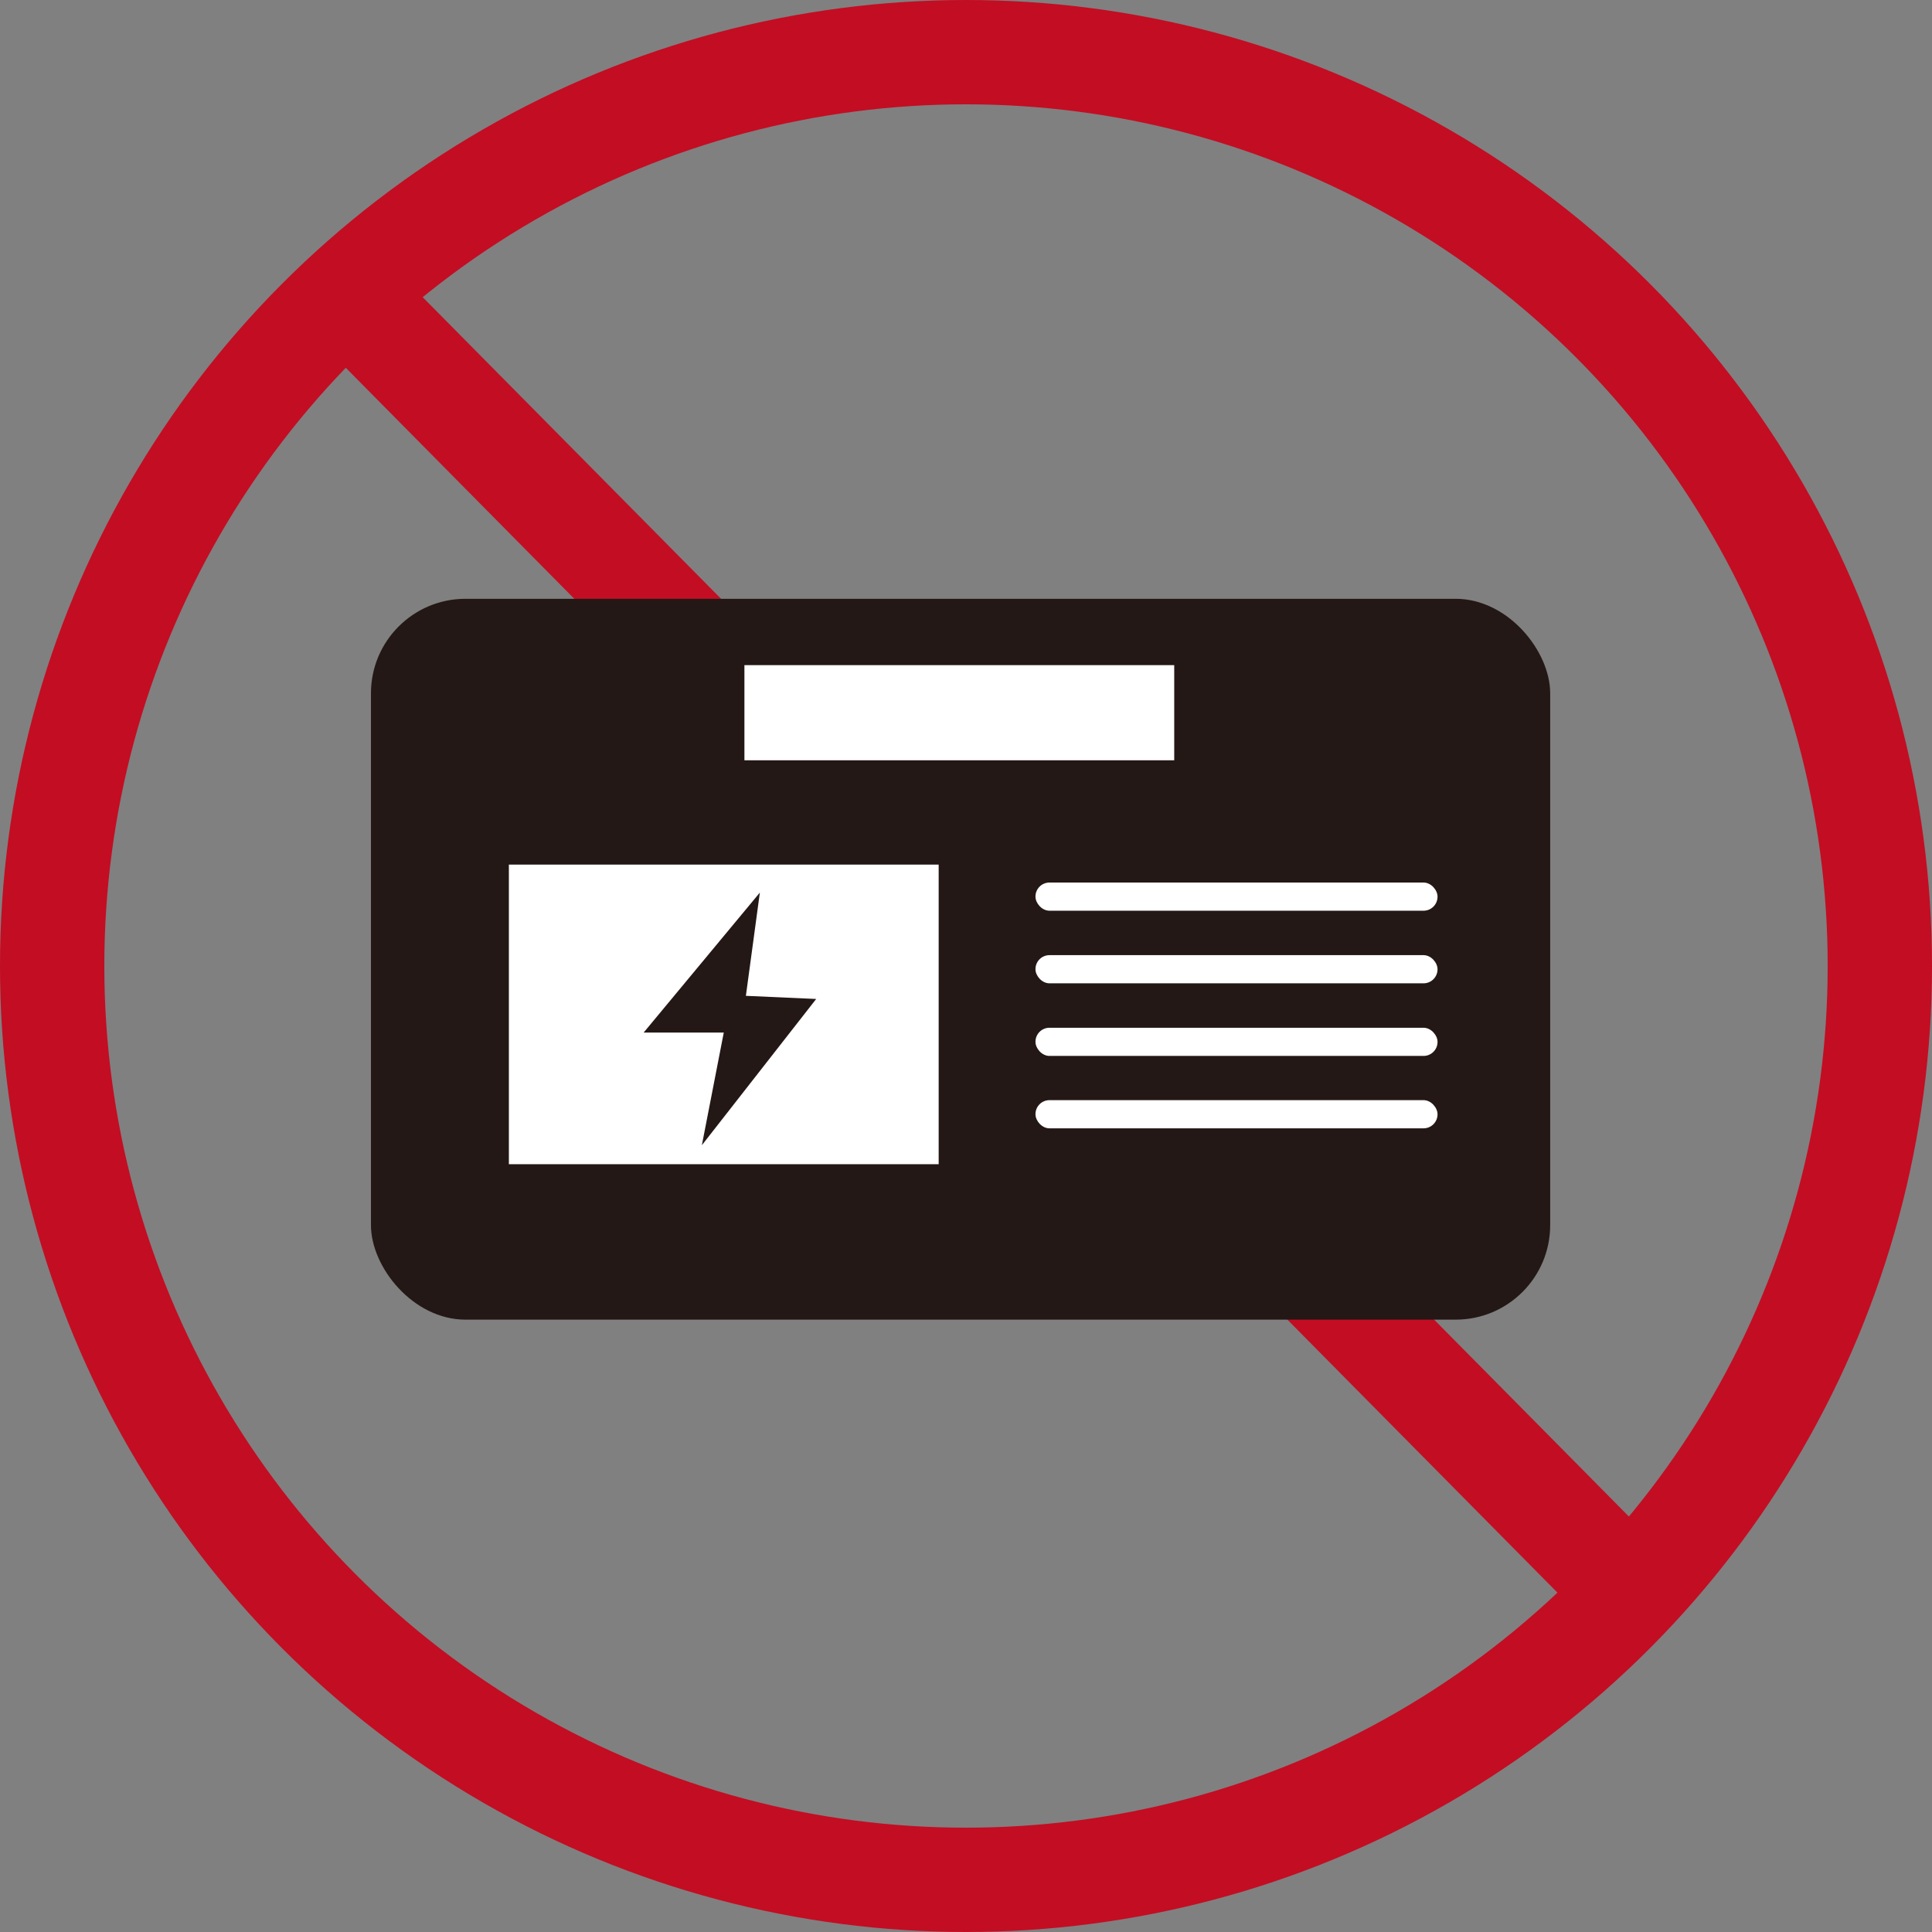
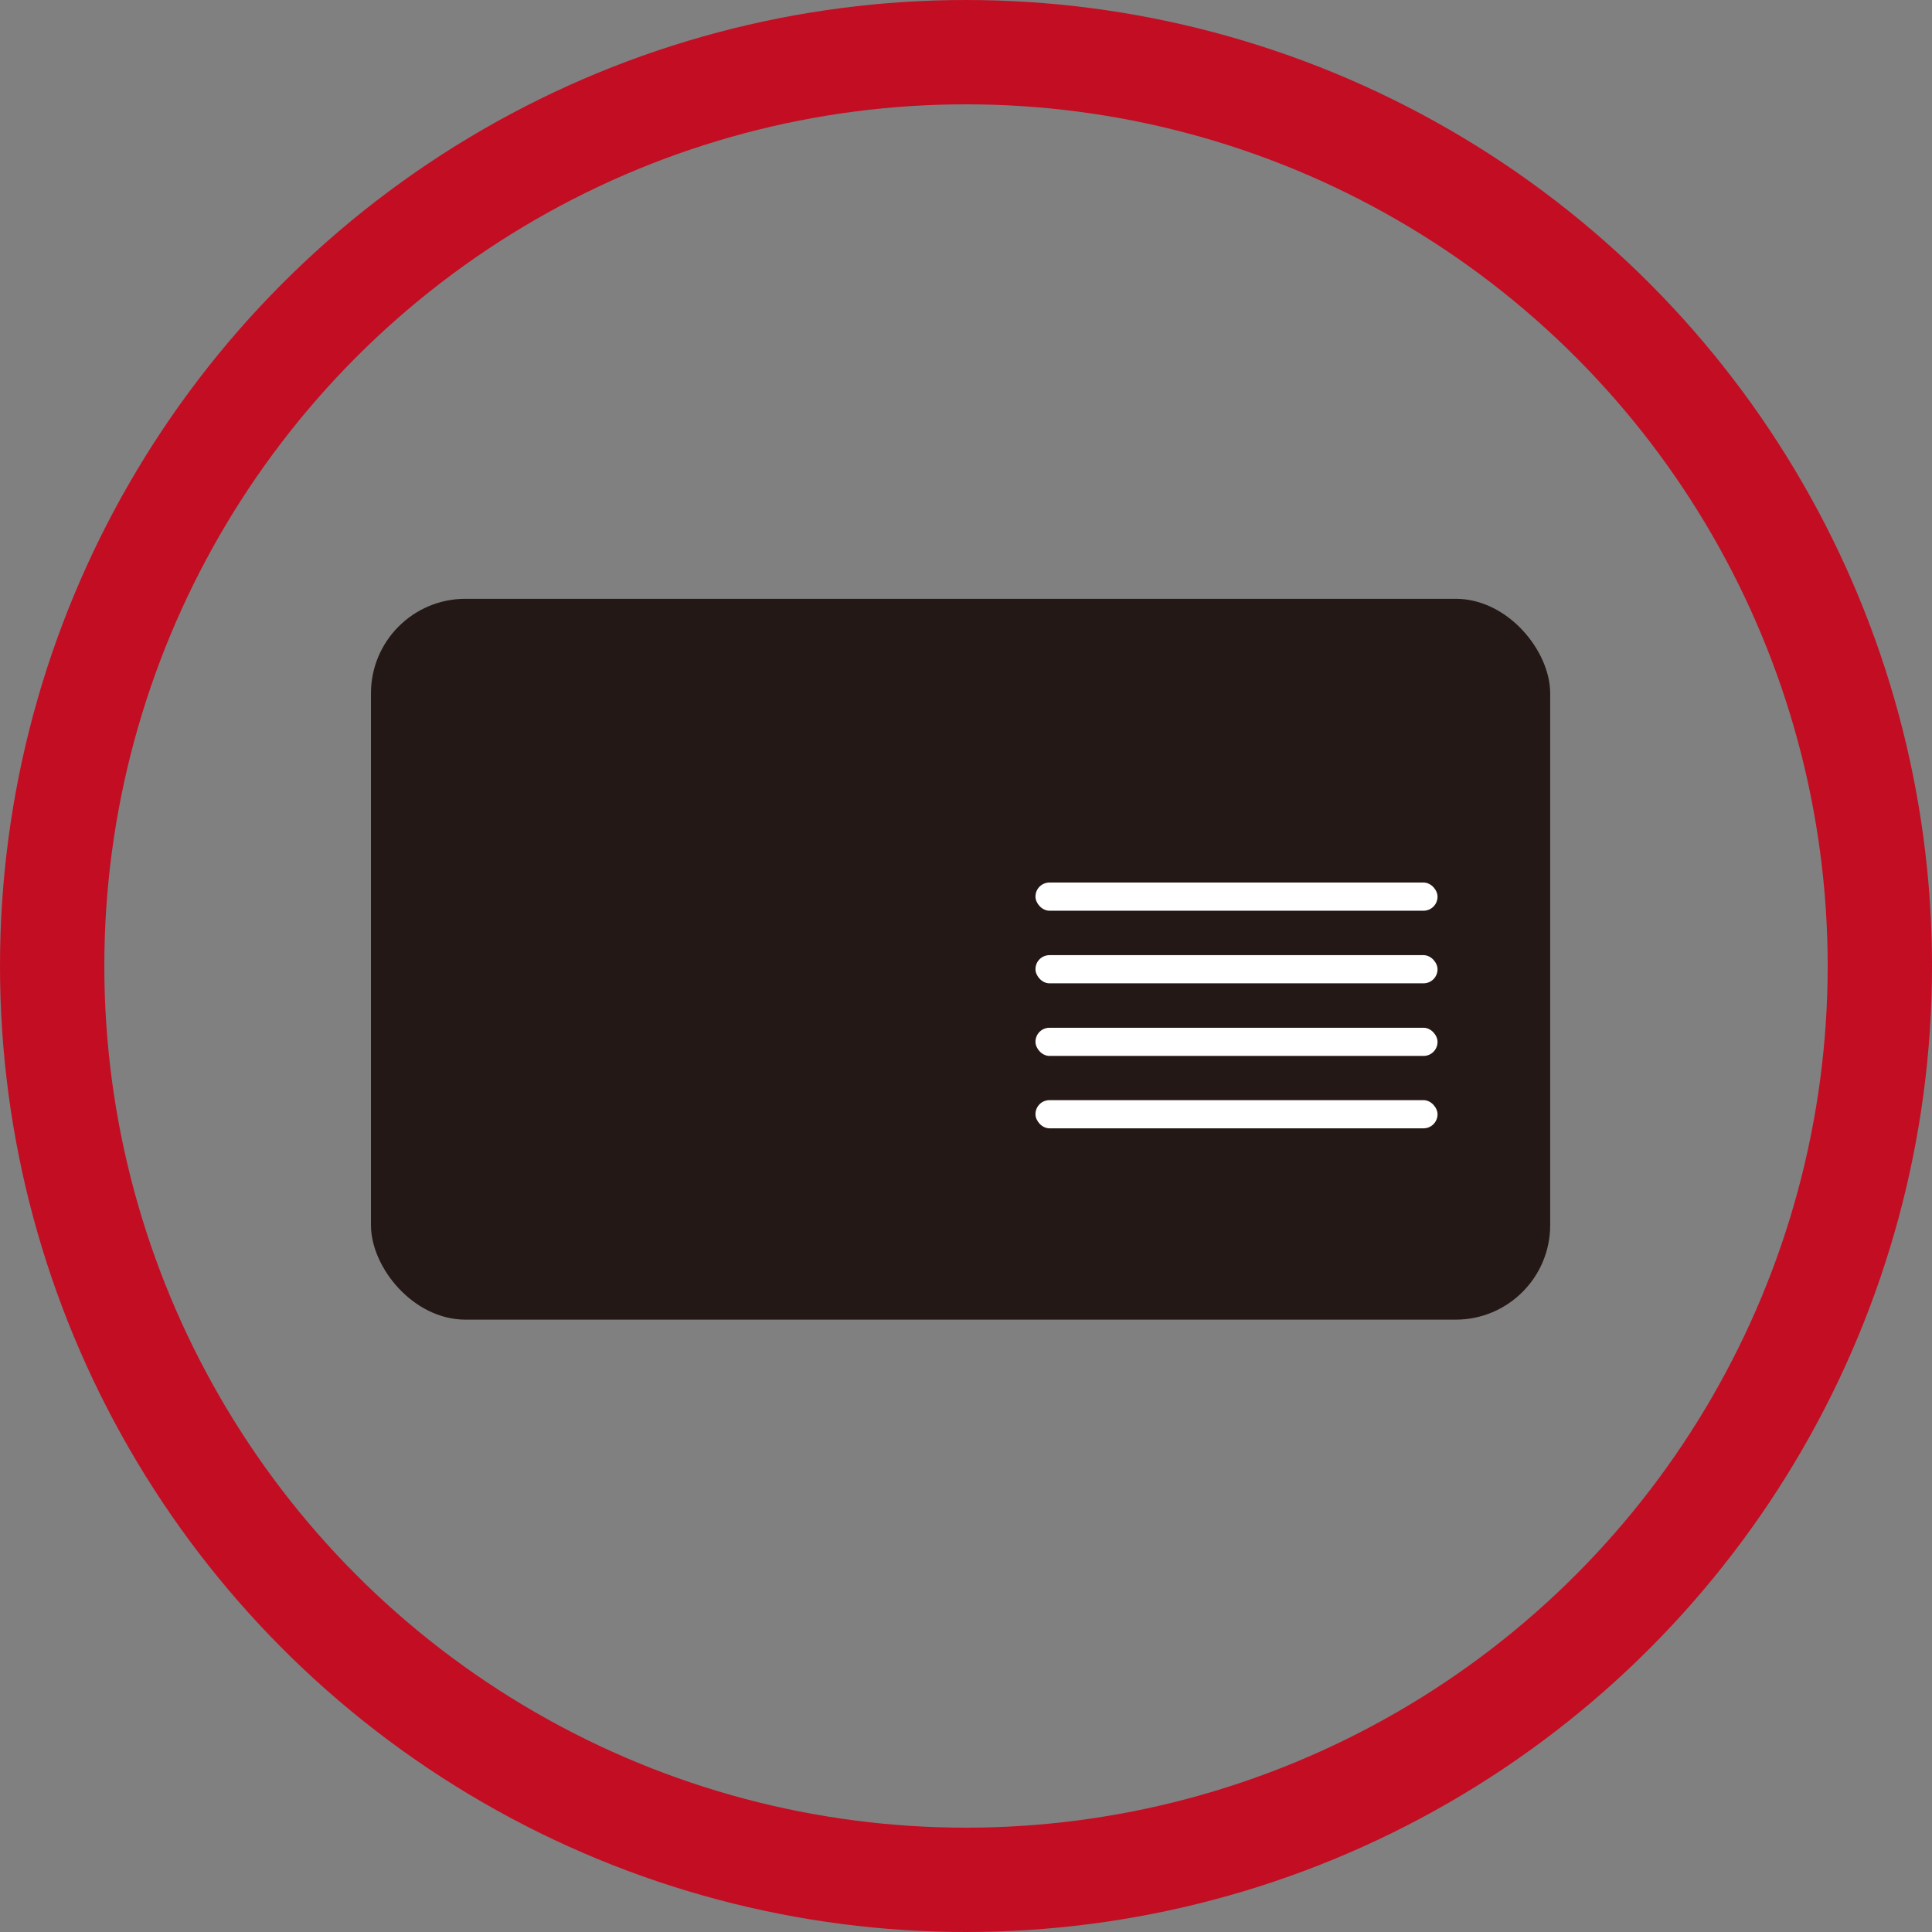
<svg xmlns="http://www.w3.org/2000/svg" viewBox="0 0 92.6 92.6">
  <rect x="0" y="0" width="92.6" height="92.6" fill="#808080" stroke="none" />
  <defs>
    <style>.cls-1{fill:none;stroke:#c30d23;stroke-miterlimit:10;stroke-width:5px;}.cls-2{fill:#231815;}.cls-3{fill:#fff;}</style>
  </defs>
  <g id="レイヤー_2" data-name="レイヤー 2">
    <g id="レイヤー_1-2" data-name="レイヤー 1">
      <circle class="cls-1" cx="46.3" cy="46.3" r="43.8" />
-       <line class="cls-1" x1="16.61" y1="14.11" x2="78.16" y2="76.33" />
      <rect class="cls-2" x="17.78" y="28.7" width="56.52" height="34.55" rx="4.53" />
-       <rect class="cls-3" x="35.68" y="31.88" width="20.6" height="4.56" />
-       <rect class="cls-3" x="24.39" y="41.44" width="20.6" height="14.36" />
-       <polygon class="cls-2" points="36.42 42.78 30.85 49.49 34.69 49.49 33.64 54.89 39.12 47.88 35.75 47.73 36.42 42.78" />
      <rect class="cls-3" x="49.63" y="42.3" width="19.27" height="1.35" rx="0.67" />
      <rect class="cls-3" x="49.63" y="45.78" width="19.27" height="1.35" rx="0.67" />
      <rect class="cls-3" x="49.63" y="49.26" width="19.27" height="1.35" rx="0.67" />
      <rect class="cls-3" x="49.63" y="52.73" width="19.27" height="1.35" rx="0.67" />
    </g>
  </g>
</svg>